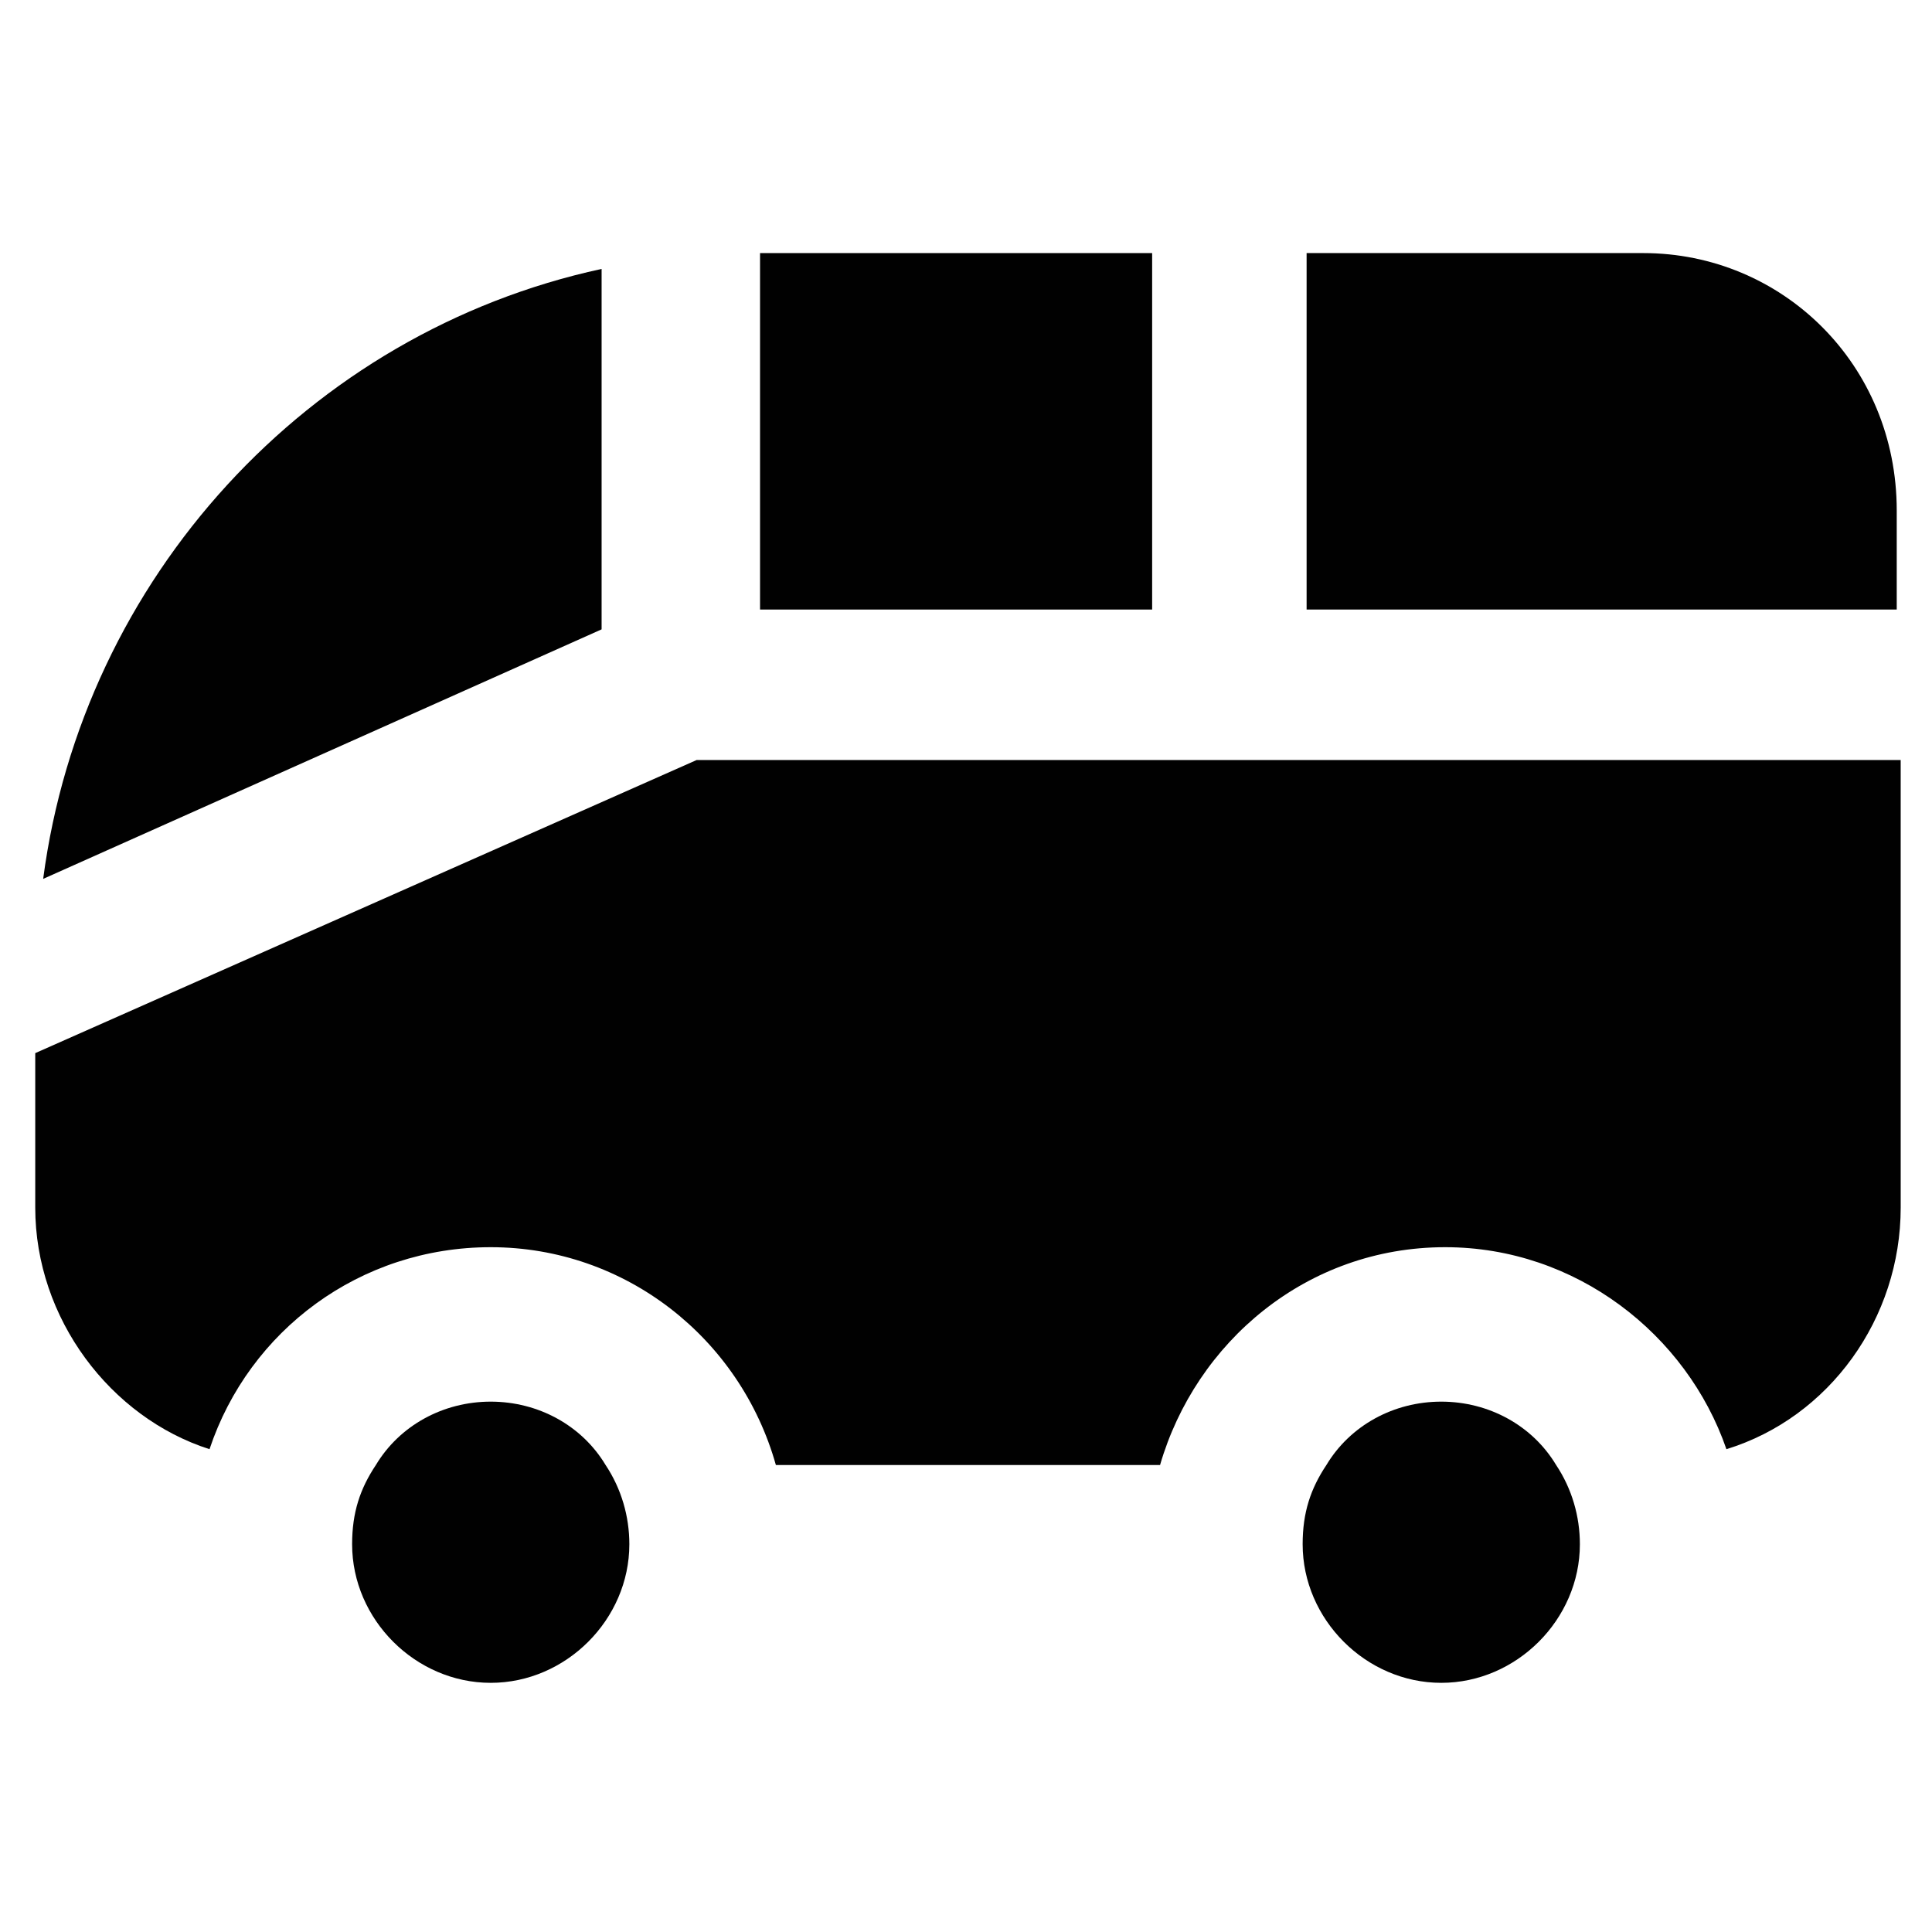
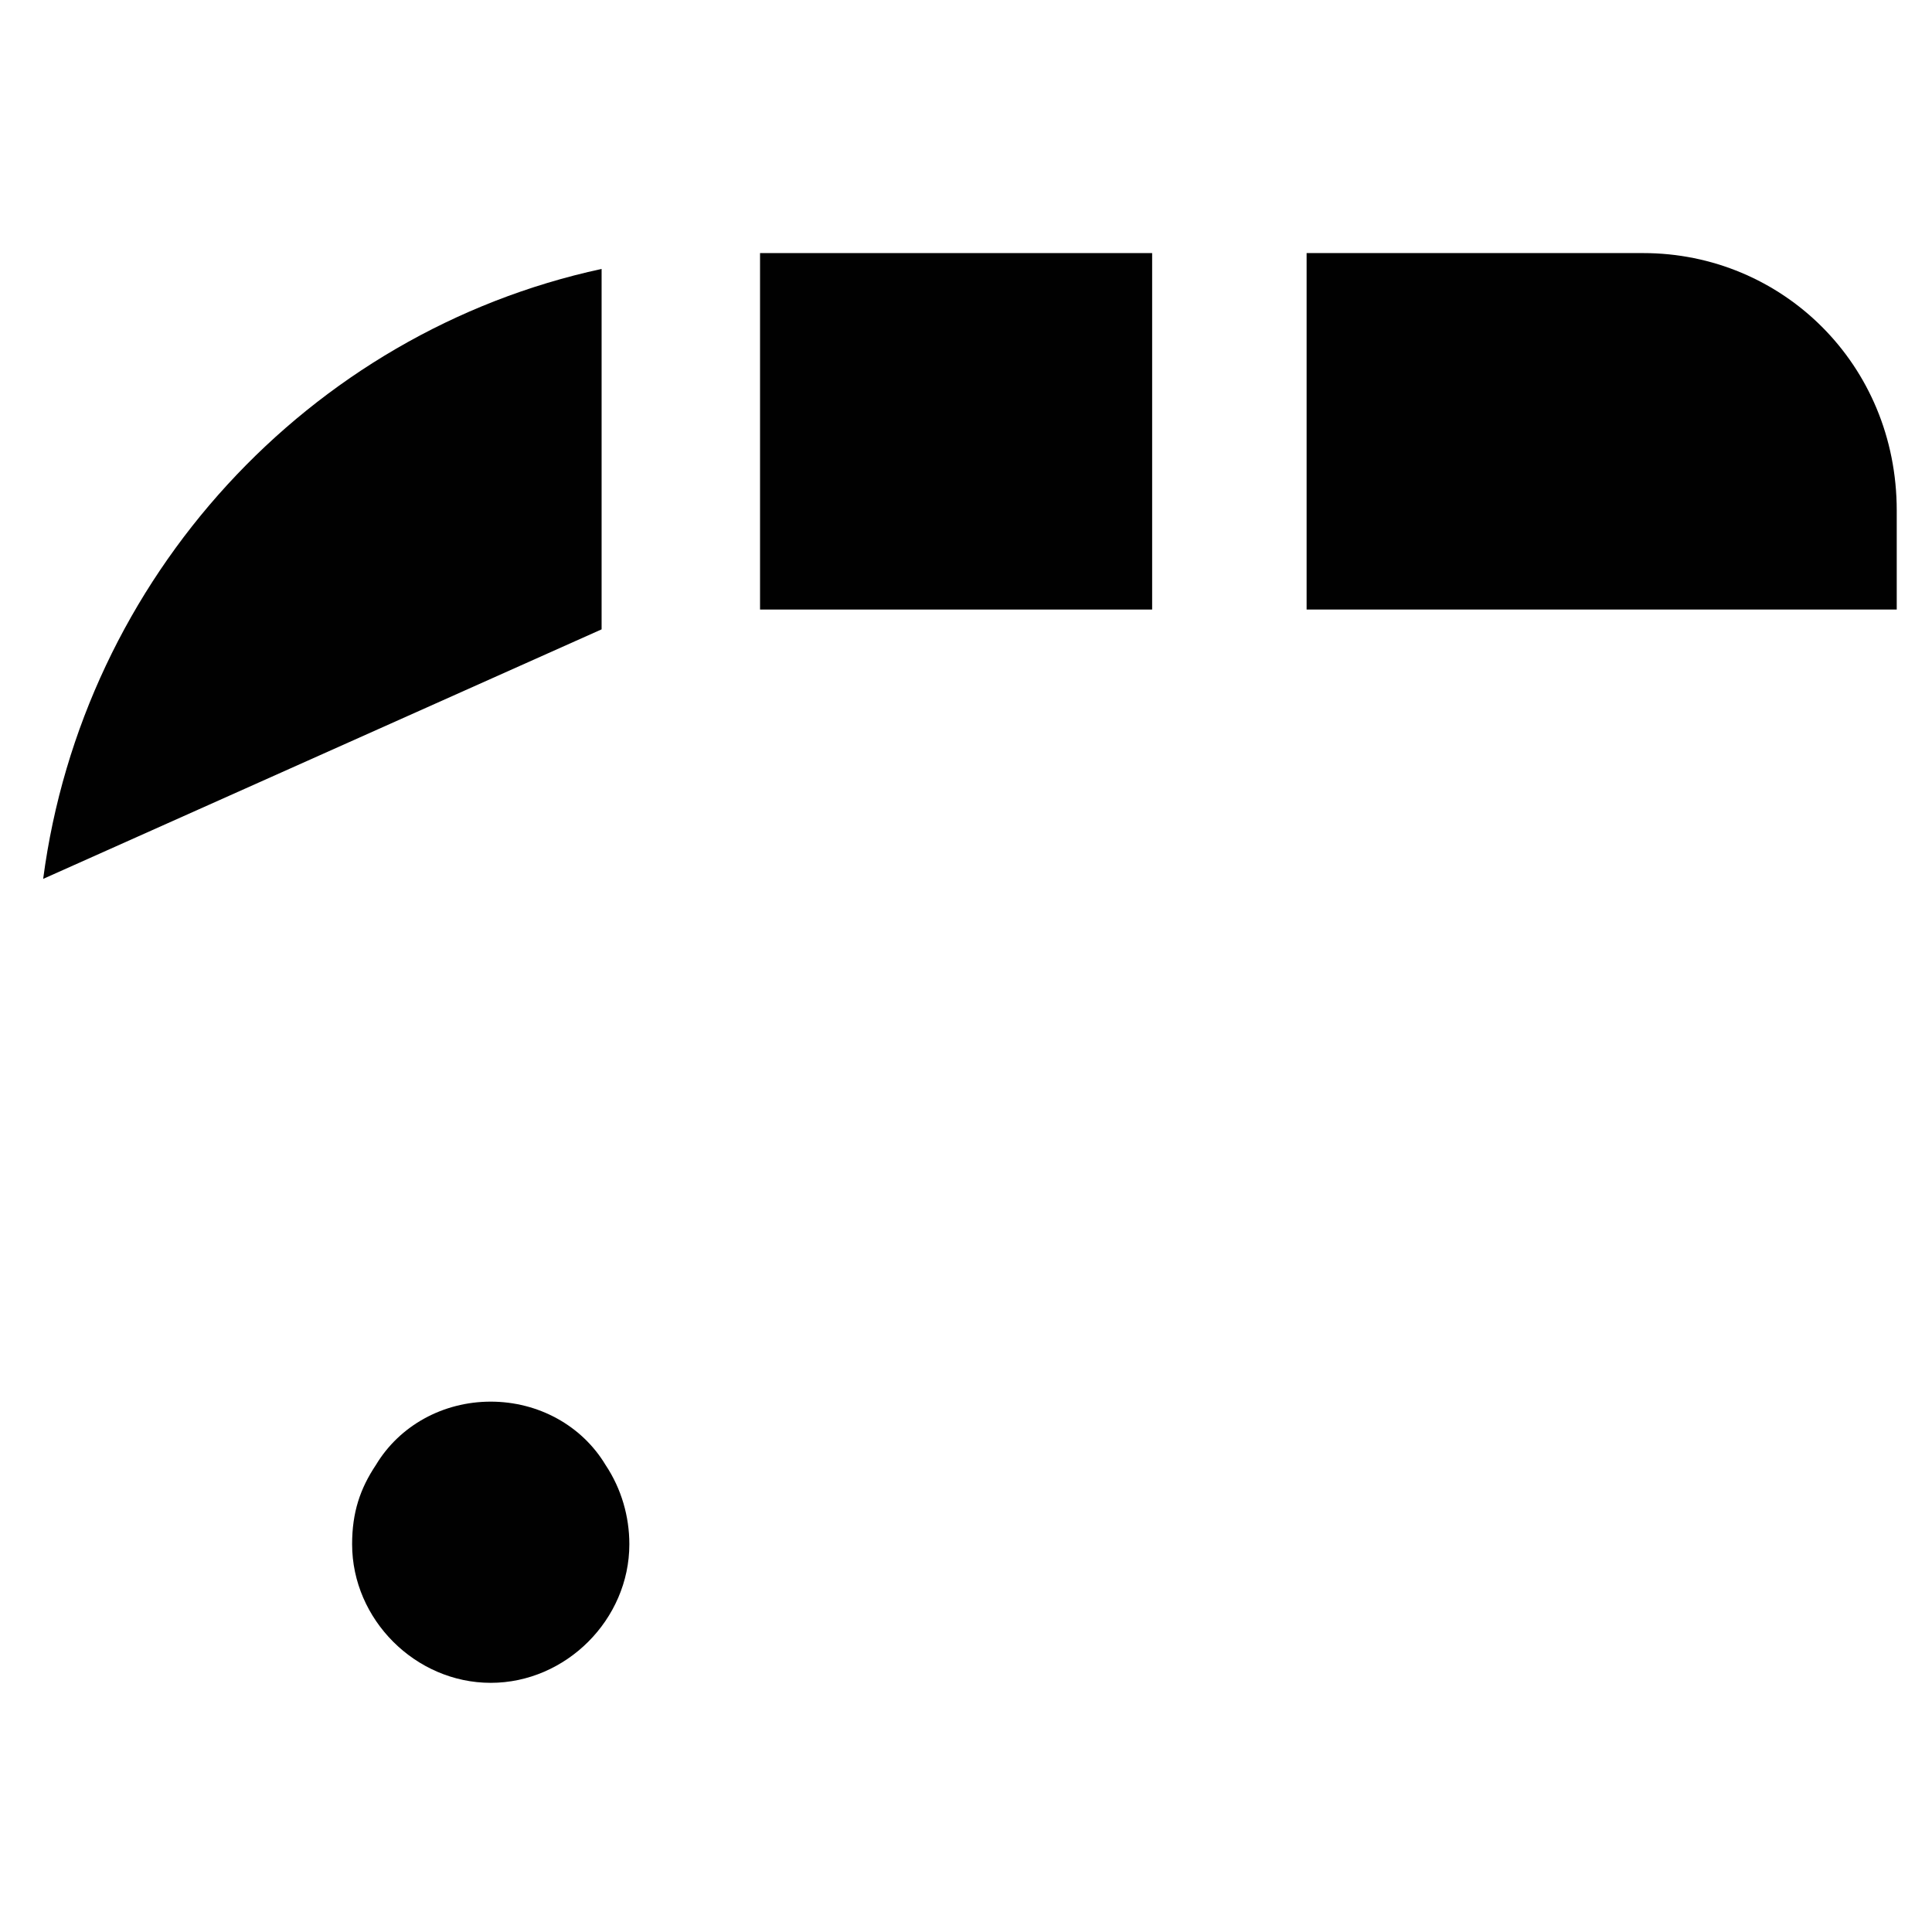
<svg xmlns="http://www.w3.org/2000/svg" width="800px" height="800px" version="1.1" viewBox="144 144 512 512">
  <g fill="#010101">
    <path d="m449.33 211.07h-103.91v94.465h103.91z" />
    <path d="m579.48 211.07h-89.215v94.465h156.39v-26.238c0-38.84-30.441-68.227-67.176-68.227z" />
-     <path d="m153.34 423.09v40.934c0 29.391 19.941 55.629 46.184 64.027 10.496-31.488 39.887-53.531 74.523-53.531 35.688 0 66.125 24.141 75.57 57.727h101.81c9.445-32.539 38.836-57.727 75.57-57.727 34.637 0 64.027 23.09 74.523 53.531 27.289-8.398 46.184-34.637 46.184-64.027l-0.004-118.61h-319.08z" />
    <path d="m274.05 515.45c-12.594 0-24.141 6.297-30.438 16.793-4.199 6.297-6.297 12.594-6.297 20.992 0 19.941 16.793 36.734 36.734 36.734s36.734-16.793 36.734-36.734c0-7.348-2.098-14.695-6.297-20.992-6.297-10.492-17.844-16.793-30.438-16.793z" />
-     <path d="m525.95 515.45c-12.594 0-24.141 6.297-30.438 16.793-4.199 6.297-6.297 12.594-6.297 20.992 0 19.941 16.793 36.734 36.734 36.734 19.941 0 36.734-16.793 36.734-36.734 0-7.348-2.098-14.695-6.297-20.992-6.297-10.492-17.84-16.793-30.438-16.793z" />
    <path d="m303.43 215.27c-77.668 16.793-137.5 81.867-147.99 161.64l147.99-66.125z" />
  </g>
</svg>